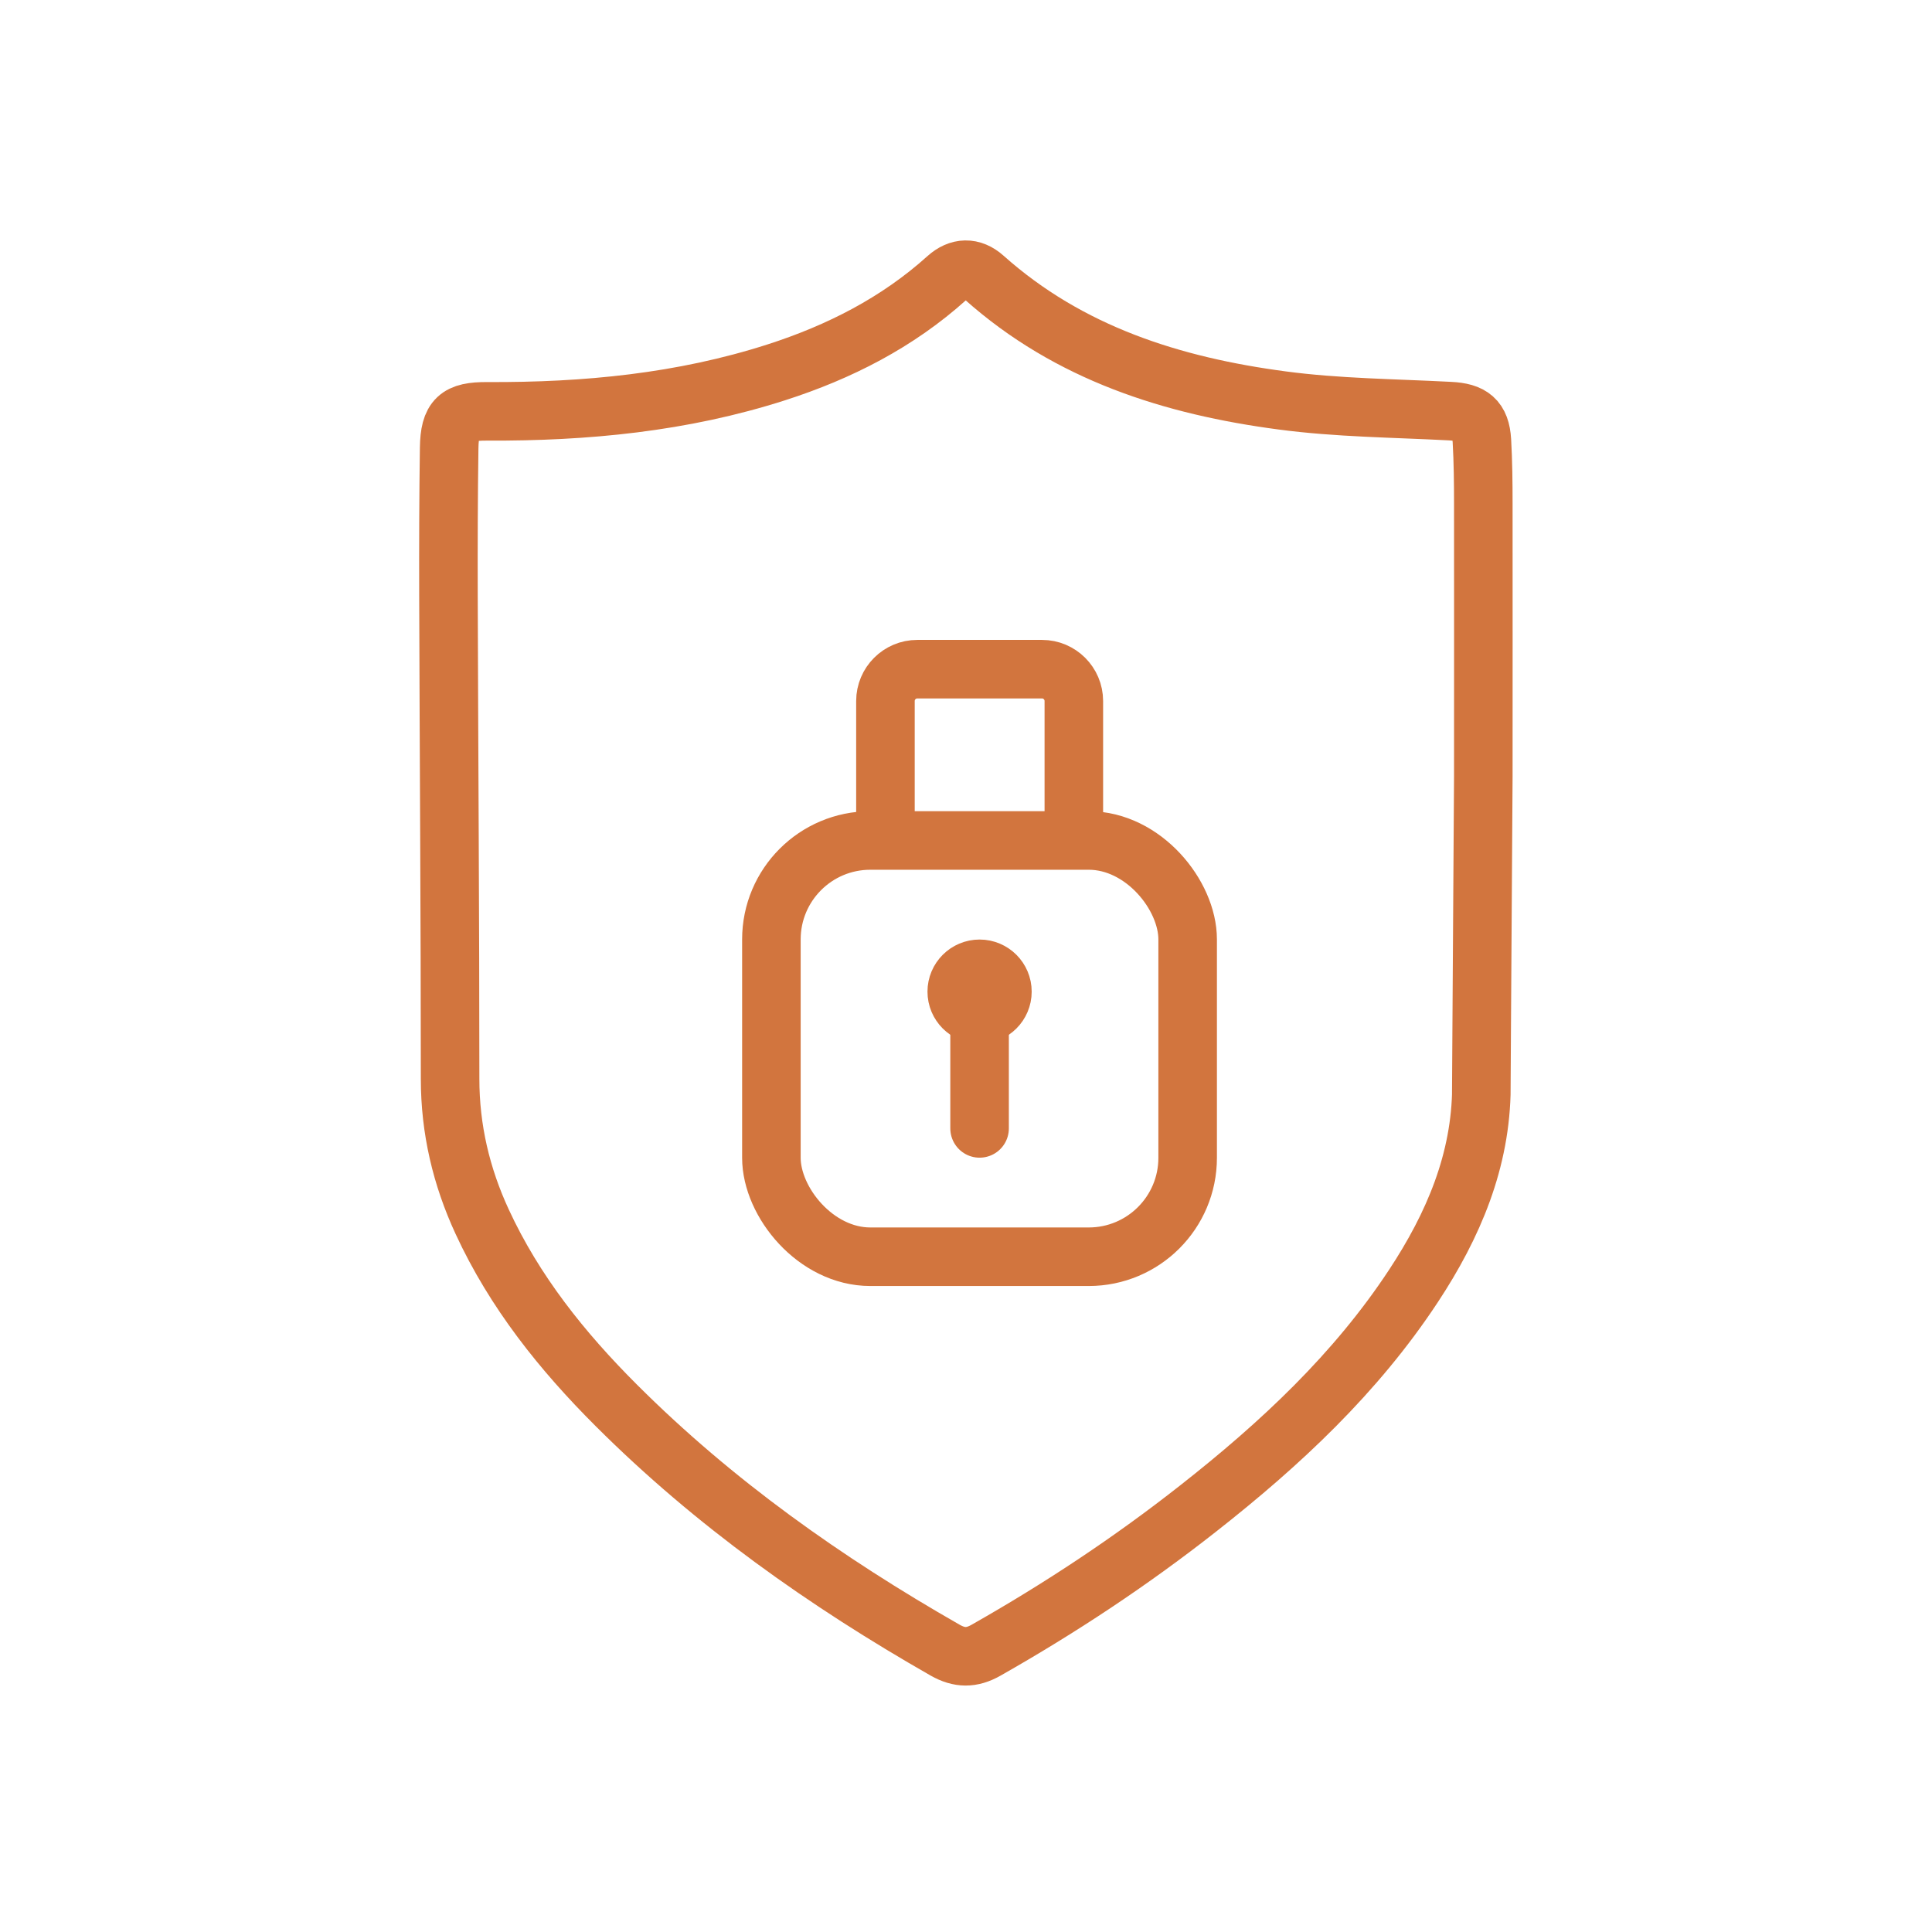
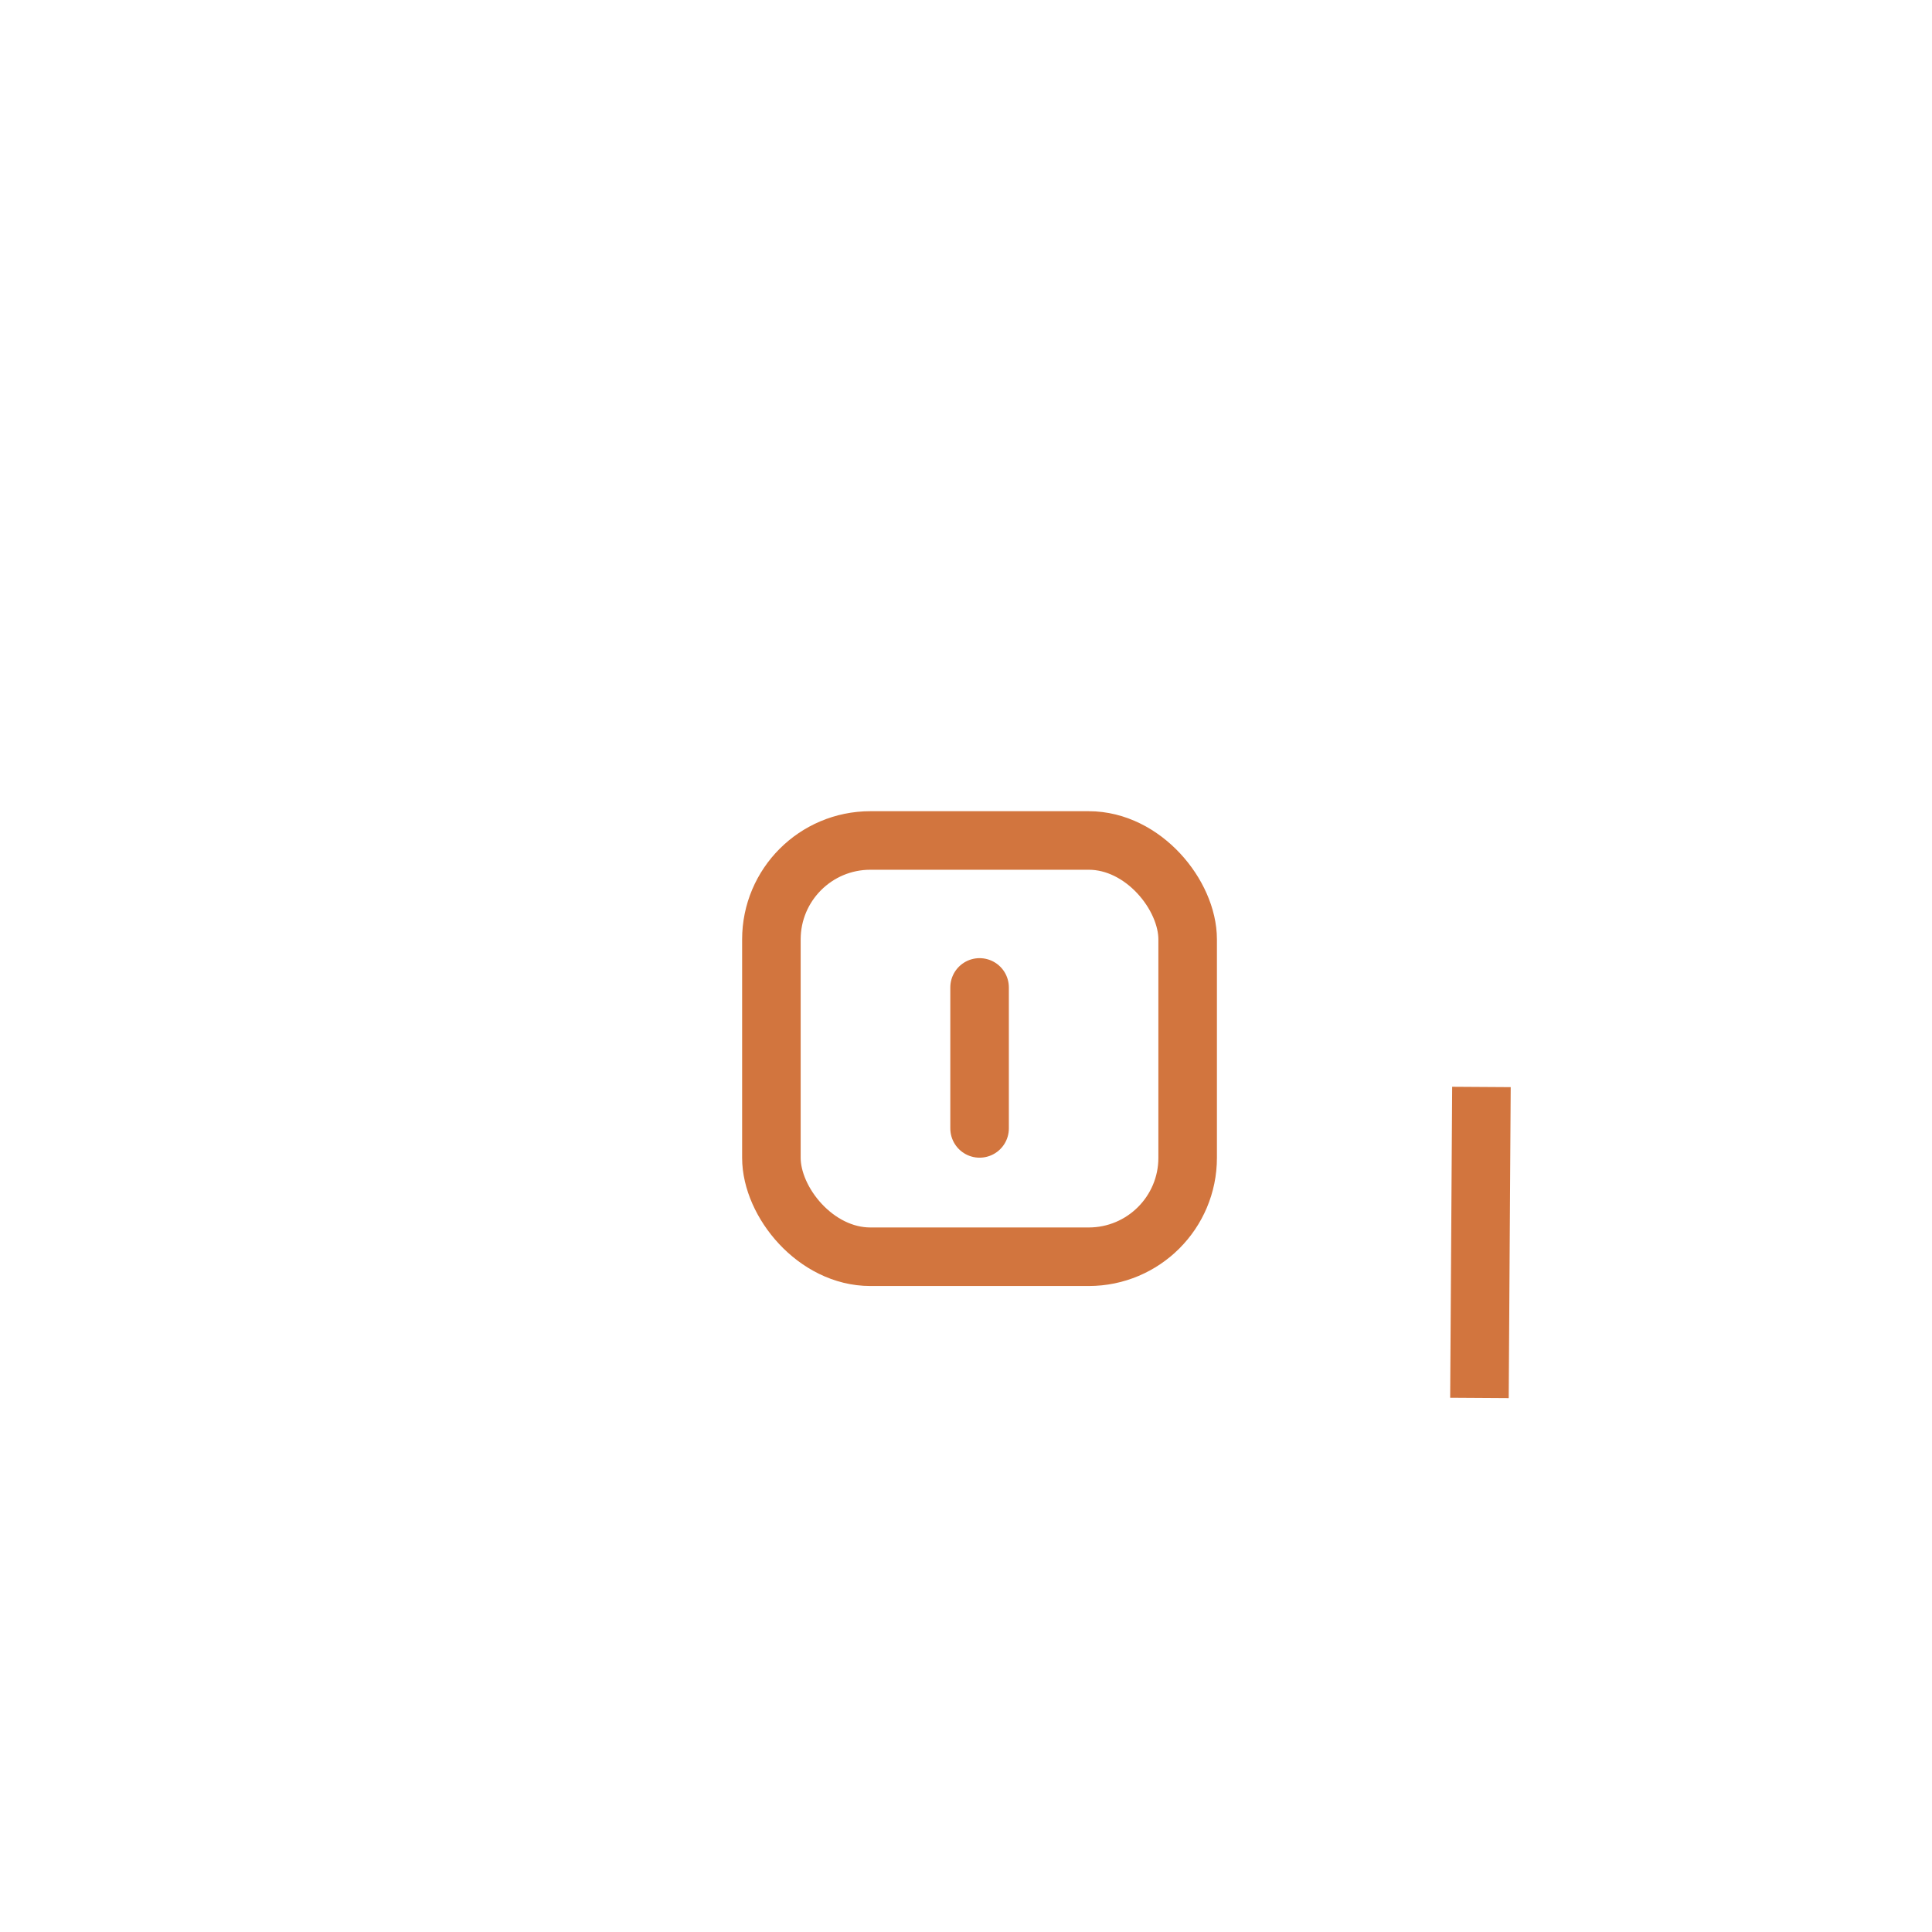
<svg xmlns="http://www.w3.org/2000/svg" id="Layer_1" viewBox="0 0 165 165">
  <defs>
    <style>.cls-1,.cls-2{fill:none;stroke:#d2753e;stroke-miterlimit:10;stroke-width:5px;}.cls-2{stroke-linecap:round;}</style>
  </defs>
  <g id="cZkgVW">
-     <path class="cls-1" d="M126.52,92.83c-.03,6.29-2.4,11.83-5.8,16.99-4.93,7.49-11.39,13.51-18.38,19-5.73,4.51-11.79,8.52-18.14,12.12-1.22,.69-2.26,.68-3.48-.01-10.21-5.83-19.74-12.57-28.08-20.9-4.63-4.62-8.69-9.69-11.46-15.69-1.79-3.87-2.74-7.91-2.74-12.2,0-13.79-.1-27.58-.14-41.37-.01-4.17,0-8.34,.06-12.51,.04-2.53,.74-3.15,3.26-3.13,8.38,.04,16.65-.75,24.68-3.33,5.38-1.73,10.34-4.25,14.57-8.06,1.02-.92,2.15-.95,3.17-.04,7.26,6.48,16.09,9.26,25.46,10.5,4.73,.63,9.54,.66,14.32,.91,1.84,.09,2.63,.69,2.74,2.53,.1,1.79,.12,3.58,.12,5.37,.01,7.76,0,15.51,0,23.27l-.17,26.56Z" />
+     <path class="cls-1" d="M126.52,92.83l-.17,26.56Z" />
  </g>
  <g>
-     <path class="cls-1" d="M75.62,69.74v-9.87c0-1.5,1.22-2.72,2.72-2.72h10.65c1.5,0,2.72,1.22,2.72,2.72v9.87" />
    <g>
      <rect class="cls-1" x="65.88" y="71.78" width="35.55" height="35.55" rx="8.45" ry="8.45" />
      <g>
-         <circle class="cls-1" cx="83.66" cy="84.69" r="1.95" />
        <line class="cls-2" x1="83.66" y1="96.37" x2="83.66" y2="84.33" />
      </g>
    </g>
  </g>
</svg>